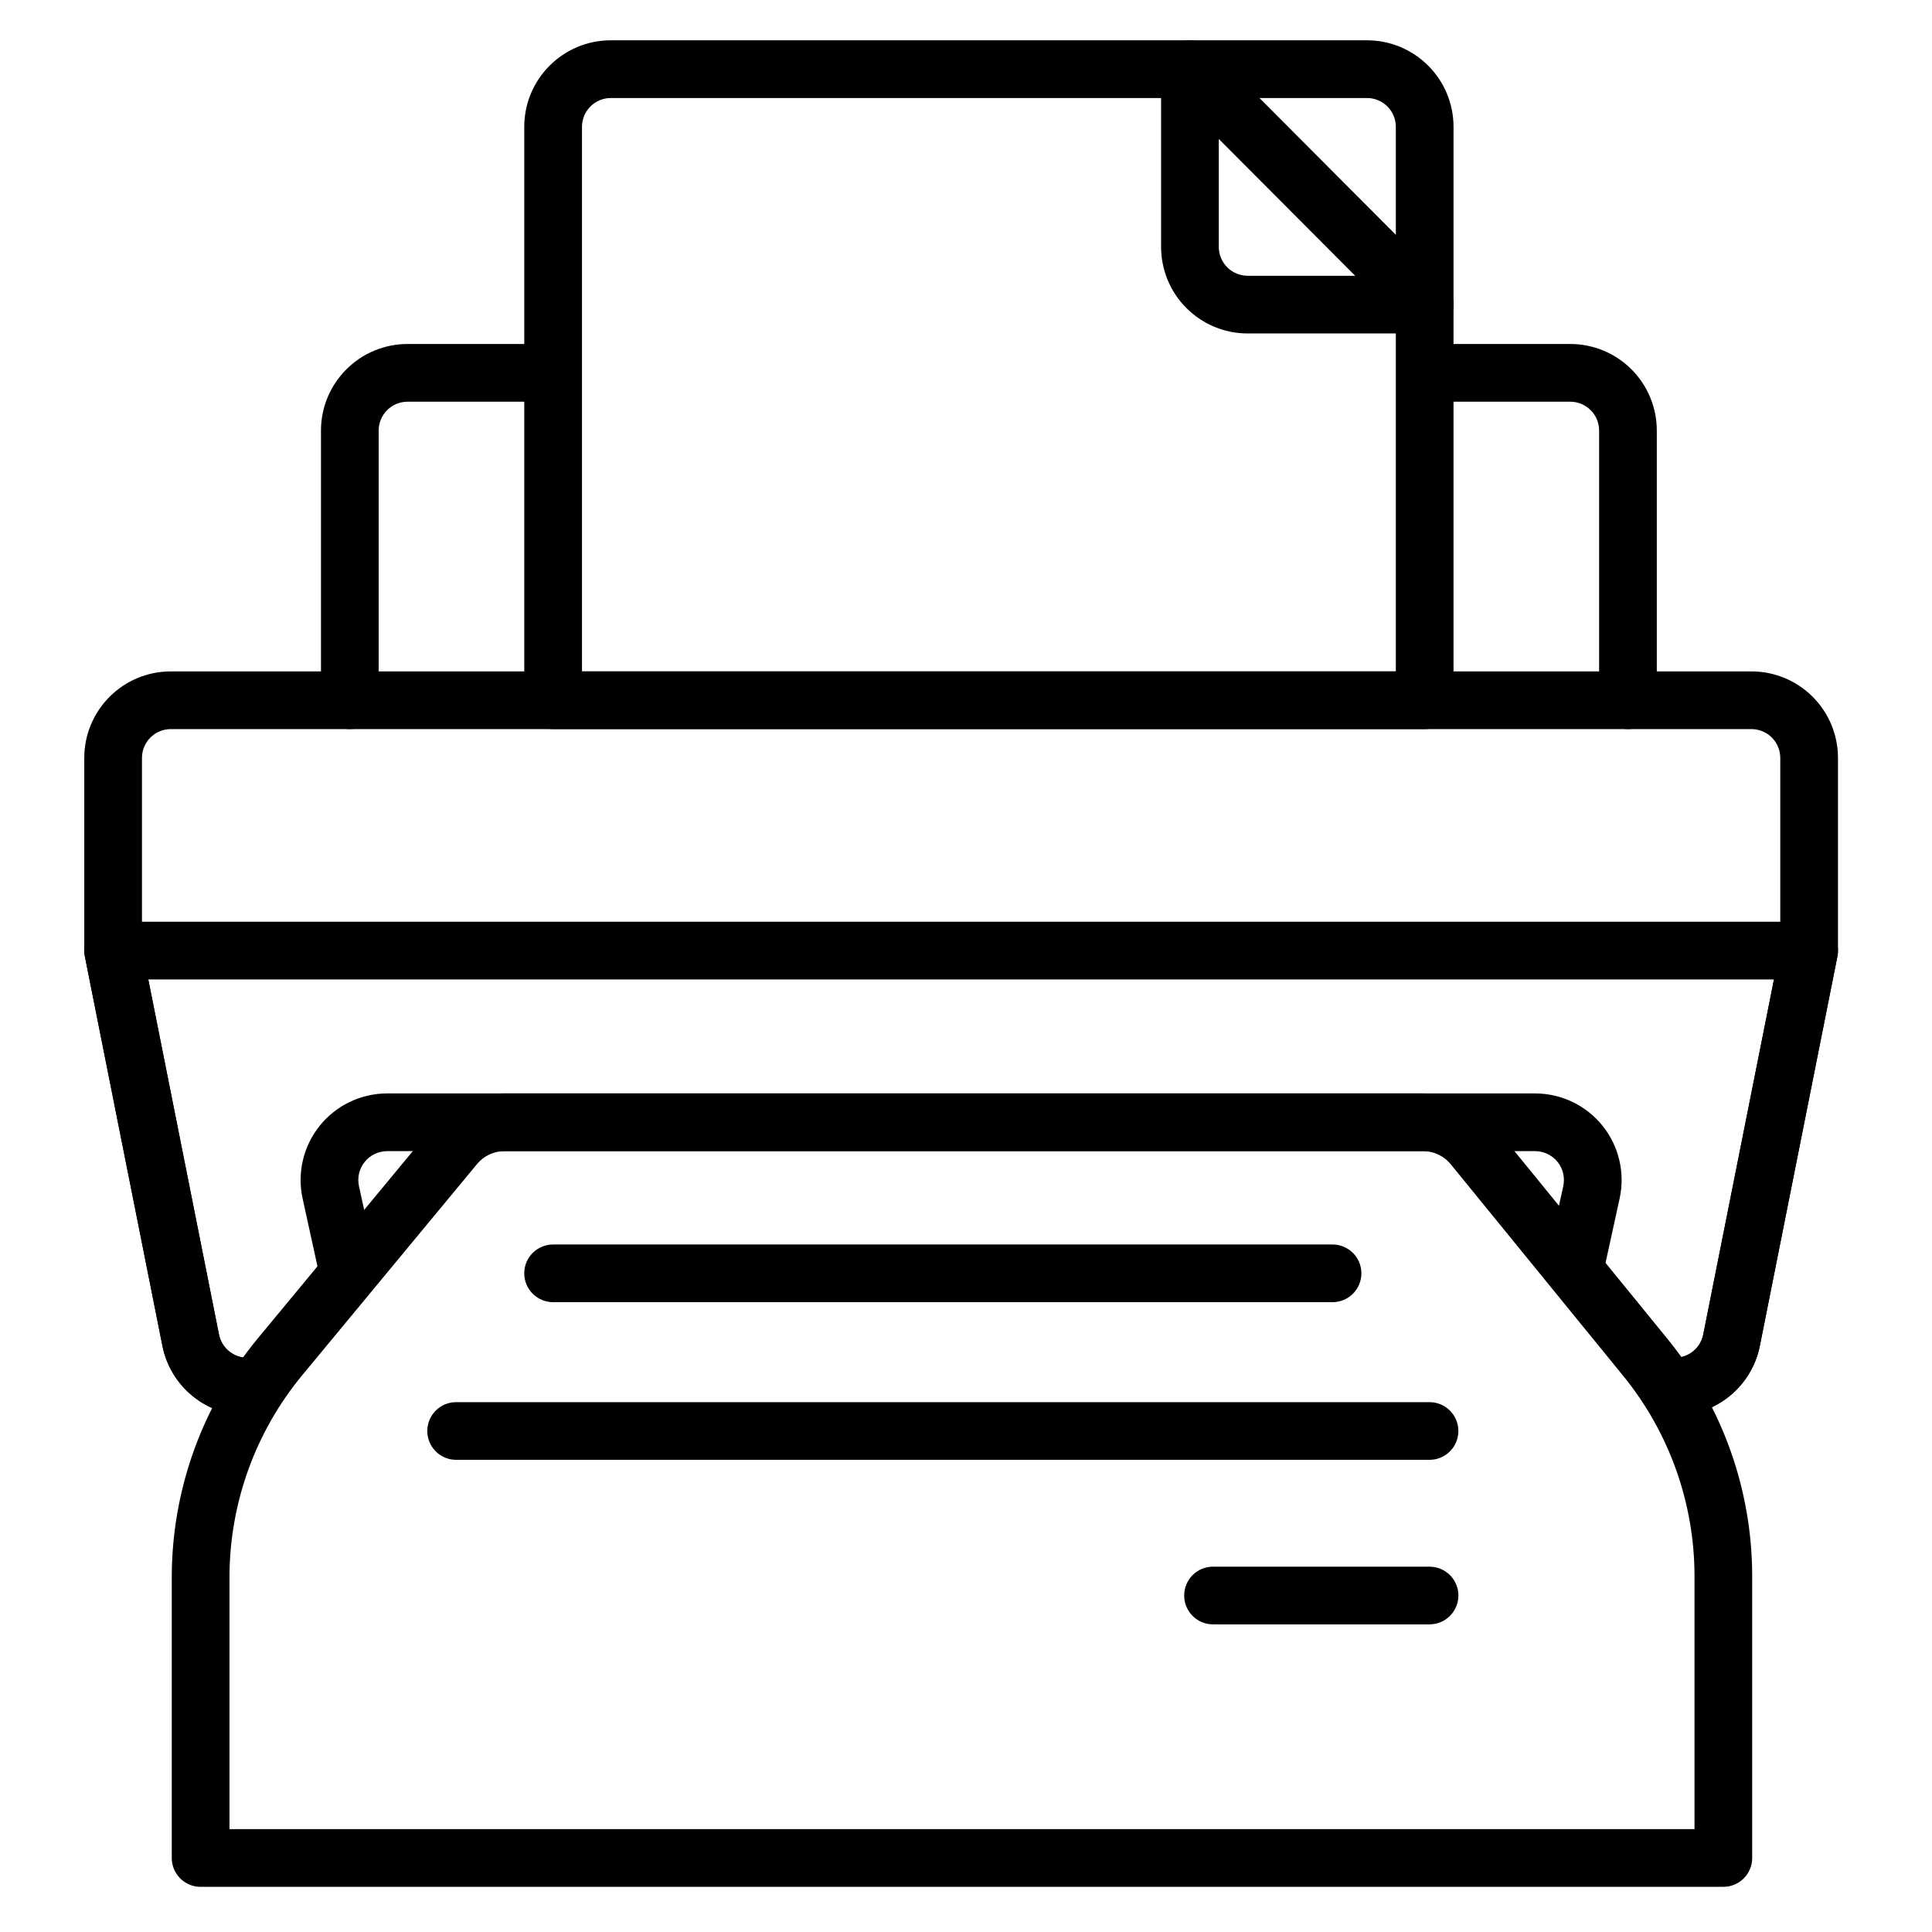
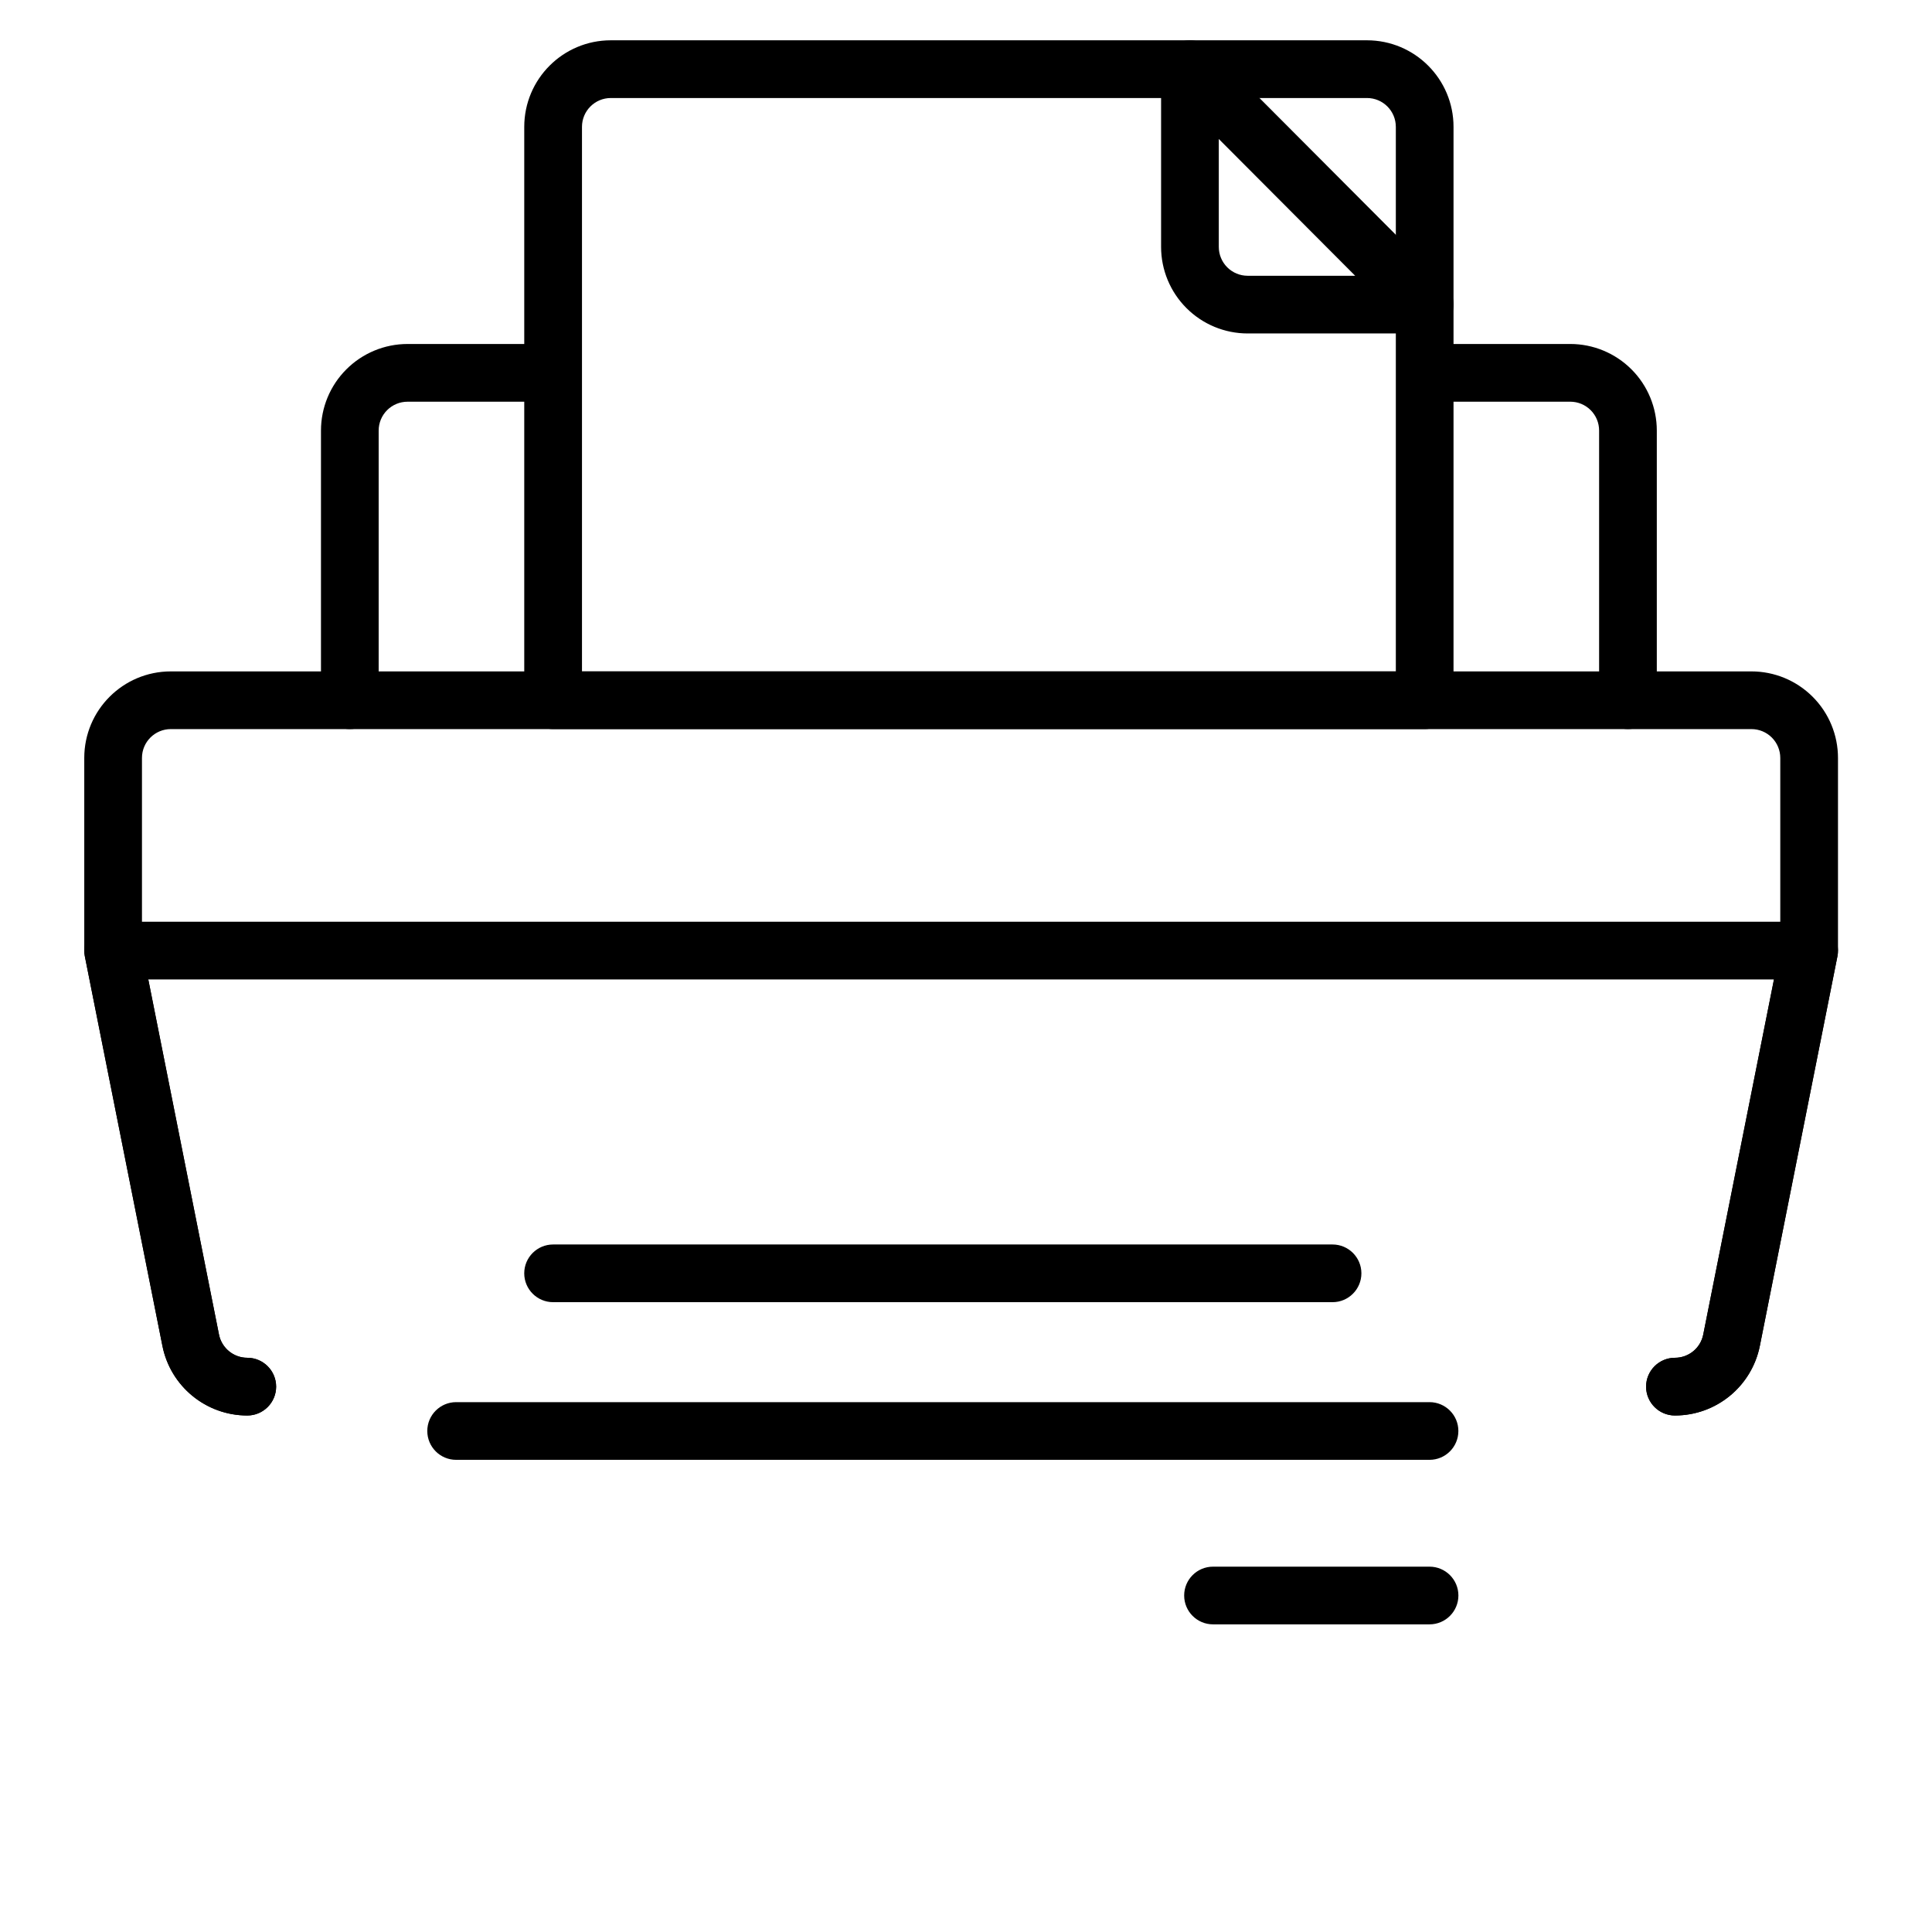
<svg xmlns="http://www.w3.org/2000/svg" fill="#000000" width="800px" height="800px" version="1.1" viewBox="144 144 512 512">
  <g fill-rule="evenodd">
    <path d="m587.88 519.12c10.945 0 20.359-7.731 22.5-18.461 5.926-29.773 20.562-103.25 20.562-103.25 0.098-0.492 0.145-0.992 0.145-1.496v-51.051c0-6.082-2.414-11.922-6.723-16.219-4.301-4.301-10.133-6.715-16.215-6.715h-418.88c-12.668 0-22.938 10.27-22.938 22.938v51.051c0 0.504 0.047 1.004 0.145 1.496 0 0 14.633 73.484 20.562 103.25 2.133 10.73 11.555 18.461 22.496 18.461 4.223 0 7.644-3.43 7.644-7.644 0-4.223-3.422-7.652-7.644-7.652-3.644 0-6.785-2.578-7.5-6.148l-20.41-102.52v-50.297c0-4.223 3.422-7.644 7.644-7.644h418.88c2.027 0 3.973 0.805 5.406 2.238 1.434 1.434 2.238 3.383 2.238 5.406v50.297l-20.418 102.52c-0.711 3.574-3.848 6.148-7.5 6.148-4.219 0-7.644 3.43-7.644 7.652 0 4.219 3.43 7.644 7.644 7.644z" />
    <path d="m587.88 519.12c10.945 0 20.359-7.731 22.5-18.461 5.926-29.773 20.562-103.25 20.562-103.25 0.445-2.25-0.137-4.574-1.59-6.348-1.453-1.77-3.621-2.793-5.91-2.793h-449.46c-2.289 0-4.461 1.023-5.91 2.793-1.453 1.77-2.035 4.098-1.59 6.348 0 0 14.633 73.484 20.562 103.25 2.133 10.73 11.555 18.461 22.496 18.461 4.223 0 7.644-3.43 7.644-7.644 0-4.223-3.422-7.652-7.644-7.652-3.644 0-6.785-2.578-7.5-6.148 0 0-18.738-94.117-18.738-94.117h430.82s-18.746 94.117-18.746 94.117c-0.711 3.574-3.848 6.148-7.5 6.148-4.219 0-7.644 3.43-7.644 7.652 0 4.219 3.43 7.644 7.644 7.644z" />
-     <path d="m568.89 481.38c1.48-6.762 2.996-13.691 4.328-19.762 1.484-6.789-0.184-13.879-4.535-19.289-4.359-5.41-10.93-8.559-17.871-8.559h-304.21c-6.945 0-13.516 3.148-17.867 8.559-4.359 5.41-6.023 12.5-4.539 19.289 1.328 6.07 2.852 13 4.332 19.762 0.902 4.125 4.981 6.738 9.105 5.832 4.117-0.898 6.738-4.981 5.832-9.105l-4.332-19.762c-0.492-2.266 0.062-4.629 1.516-6.43 1.449-1.801 3.641-2.852 5.953-2.852h304.21c2.316 0 4.508 1.051 5.957 2.852 1.449 1.801 2.004 4.164 1.512 6.43l-4.328 19.762c-0.902 4.125 1.707 8.207 5.832 9.105 4.125 0.902 8.203-1.707 9.105-5.832z" />
-     <path d="m583.07 329.57v-71.469c0-6.082-2.414-11.922-6.715-16.219-4.301-4.301-10.137-6.723-16.219-6.723h-37.781c-4.223 0-7.644 3.43-7.644 7.652 0 4.219 3.422 7.644 7.644 7.644h37.781c2.027 0 3.973 0.805 5.406 2.238 1.434 1.434 2.238 3.375 2.238 5.406v71.469c0 4.219 3.43 7.644 7.644 7.644 4.223 0 7.644-3.43 7.644-7.644z" />
+     <path d="m583.07 329.57v-71.469c0-6.082-2.414-11.922-6.715-16.219-4.301-4.301-10.137-6.723-16.219-6.723h-37.781c-4.223 0-7.644 3.43-7.644 7.652 0 4.219 3.422 7.644 7.644 7.644h37.781c2.027 0 3.973 0.805 5.406 2.238 1.434 1.434 2.238 3.375 2.238 5.406v71.469c0 4.219 3.43 7.644 7.644 7.644 4.223 0 7.644-3.43 7.644-7.644" />
    <path d="m289.22 235.16h-37.219c-6.082 0-11.914 2.422-16.215 6.723-4.305 4.301-6.723 10.137-6.723 16.219v71.469c0 4.219 3.43 7.644 7.644 7.644 4.223 0 7.644-3.43 7.644-7.644v-71.469c0-2.031 0.805-3.973 2.242-5.406 1.434-1.434 3.375-2.238 5.402-2.238h37.219c4.219 0 7.644-3.43 7.644-7.644 0-4.223-3.43-7.652-7.644-7.652z" />
    <path d="m529.2 177.62c0-12.668-10.27-22.941-22.938-22.941h-200.39c-12.668 0-22.938 10.273-22.941 22.941v151.95c0 4.223 3.43 7.644 7.652 7.644h230.97c4.223 0 7.644-3.422 7.644-7.644zm-15.289 0v144.31h-215.68v-144.31c0-4.223 3.422-7.644 7.644-7.644h200.39c4.223 0 7.644 3.422 7.644 7.644z" />
    <path d="m521.56 232.37c3.09 0 5.875-1.859 7.059-4.715 1.188-2.856 0.535-6.141-1.645-8.332l-62.211-62.395c-2.188-2.191-5.473-2.852-8.336-1.668-2.863 1.184-4.727 3.973-4.727 7.07v47.098c0 6.086 2.422 11.922 6.723 16.219 4.301 4.305 10.133 6.723 16.219 6.723h46.922zm-18.422-15.289h-28.5c-2.031 0-3.973-0.809-5.406-2.242-1.434-1.434-2.238-3.375-2.238-5.406v-28.602l36.145 36.254z" />
-     <path d="m586 498.94c-16.637-20.41-38.418-47.133-45.695-56.062-4.695-5.762-11.738-9.109-19.176-9.109h-243.43c-7.375 0-14.359 3.289-19.062 8.965l-46.289 55.918c-14.758 17.824-22.828 40.242-22.828 63.383v74.352c0 4.223 3.422 7.644 7.644 7.644h403.54c4.223 0 7.644-3.422 7.644-7.644v-74.641c0-22.883-7.894-45.062-22.348-62.801zm-308.3-49.879c-2.816 0-5.484 1.25-7.281 3.422 0 0-46.289 55.914-46.289 55.914-12.484 15.082-19.316 34.051-19.316 53.633v66.707h388.25v-66.996c0-19.363-6.68-38.133-18.91-53.141l-45.695-56.062c-1.793-2.195-4.481-3.477-7.324-3.477z" />
    <path d="m290.58 489.09h206.56c4.219 0 7.644-3.43 7.644-7.644 0-4.223-3.43-7.644-7.644-7.644h-206.56c-4.223 0-7.652 3.422-7.652 7.644 0 4.219 3.43 7.644 7.652 7.644z" />
    <path d="m264.88 530.87h257.96c4.219 0 7.644-3.422 7.644-7.644 0-4.219-3.43-7.644-7.644-7.644h-257.96c-4.223 0-7.644 3.43-7.644 7.644 0 4.223 3.422 7.644 7.644 7.644z" />
    <path d="m465.46 574.47h57.387c4.219 0 7.644-3.43 7.644-7.644 0-4.223-3.43-7.644-7.644-7.644h-57.387c-4.223 0-7.644 3.422-7.644 7.644 0 4.219 3.422 7.644 7.644 7.644z" />
  </g>
</svg>